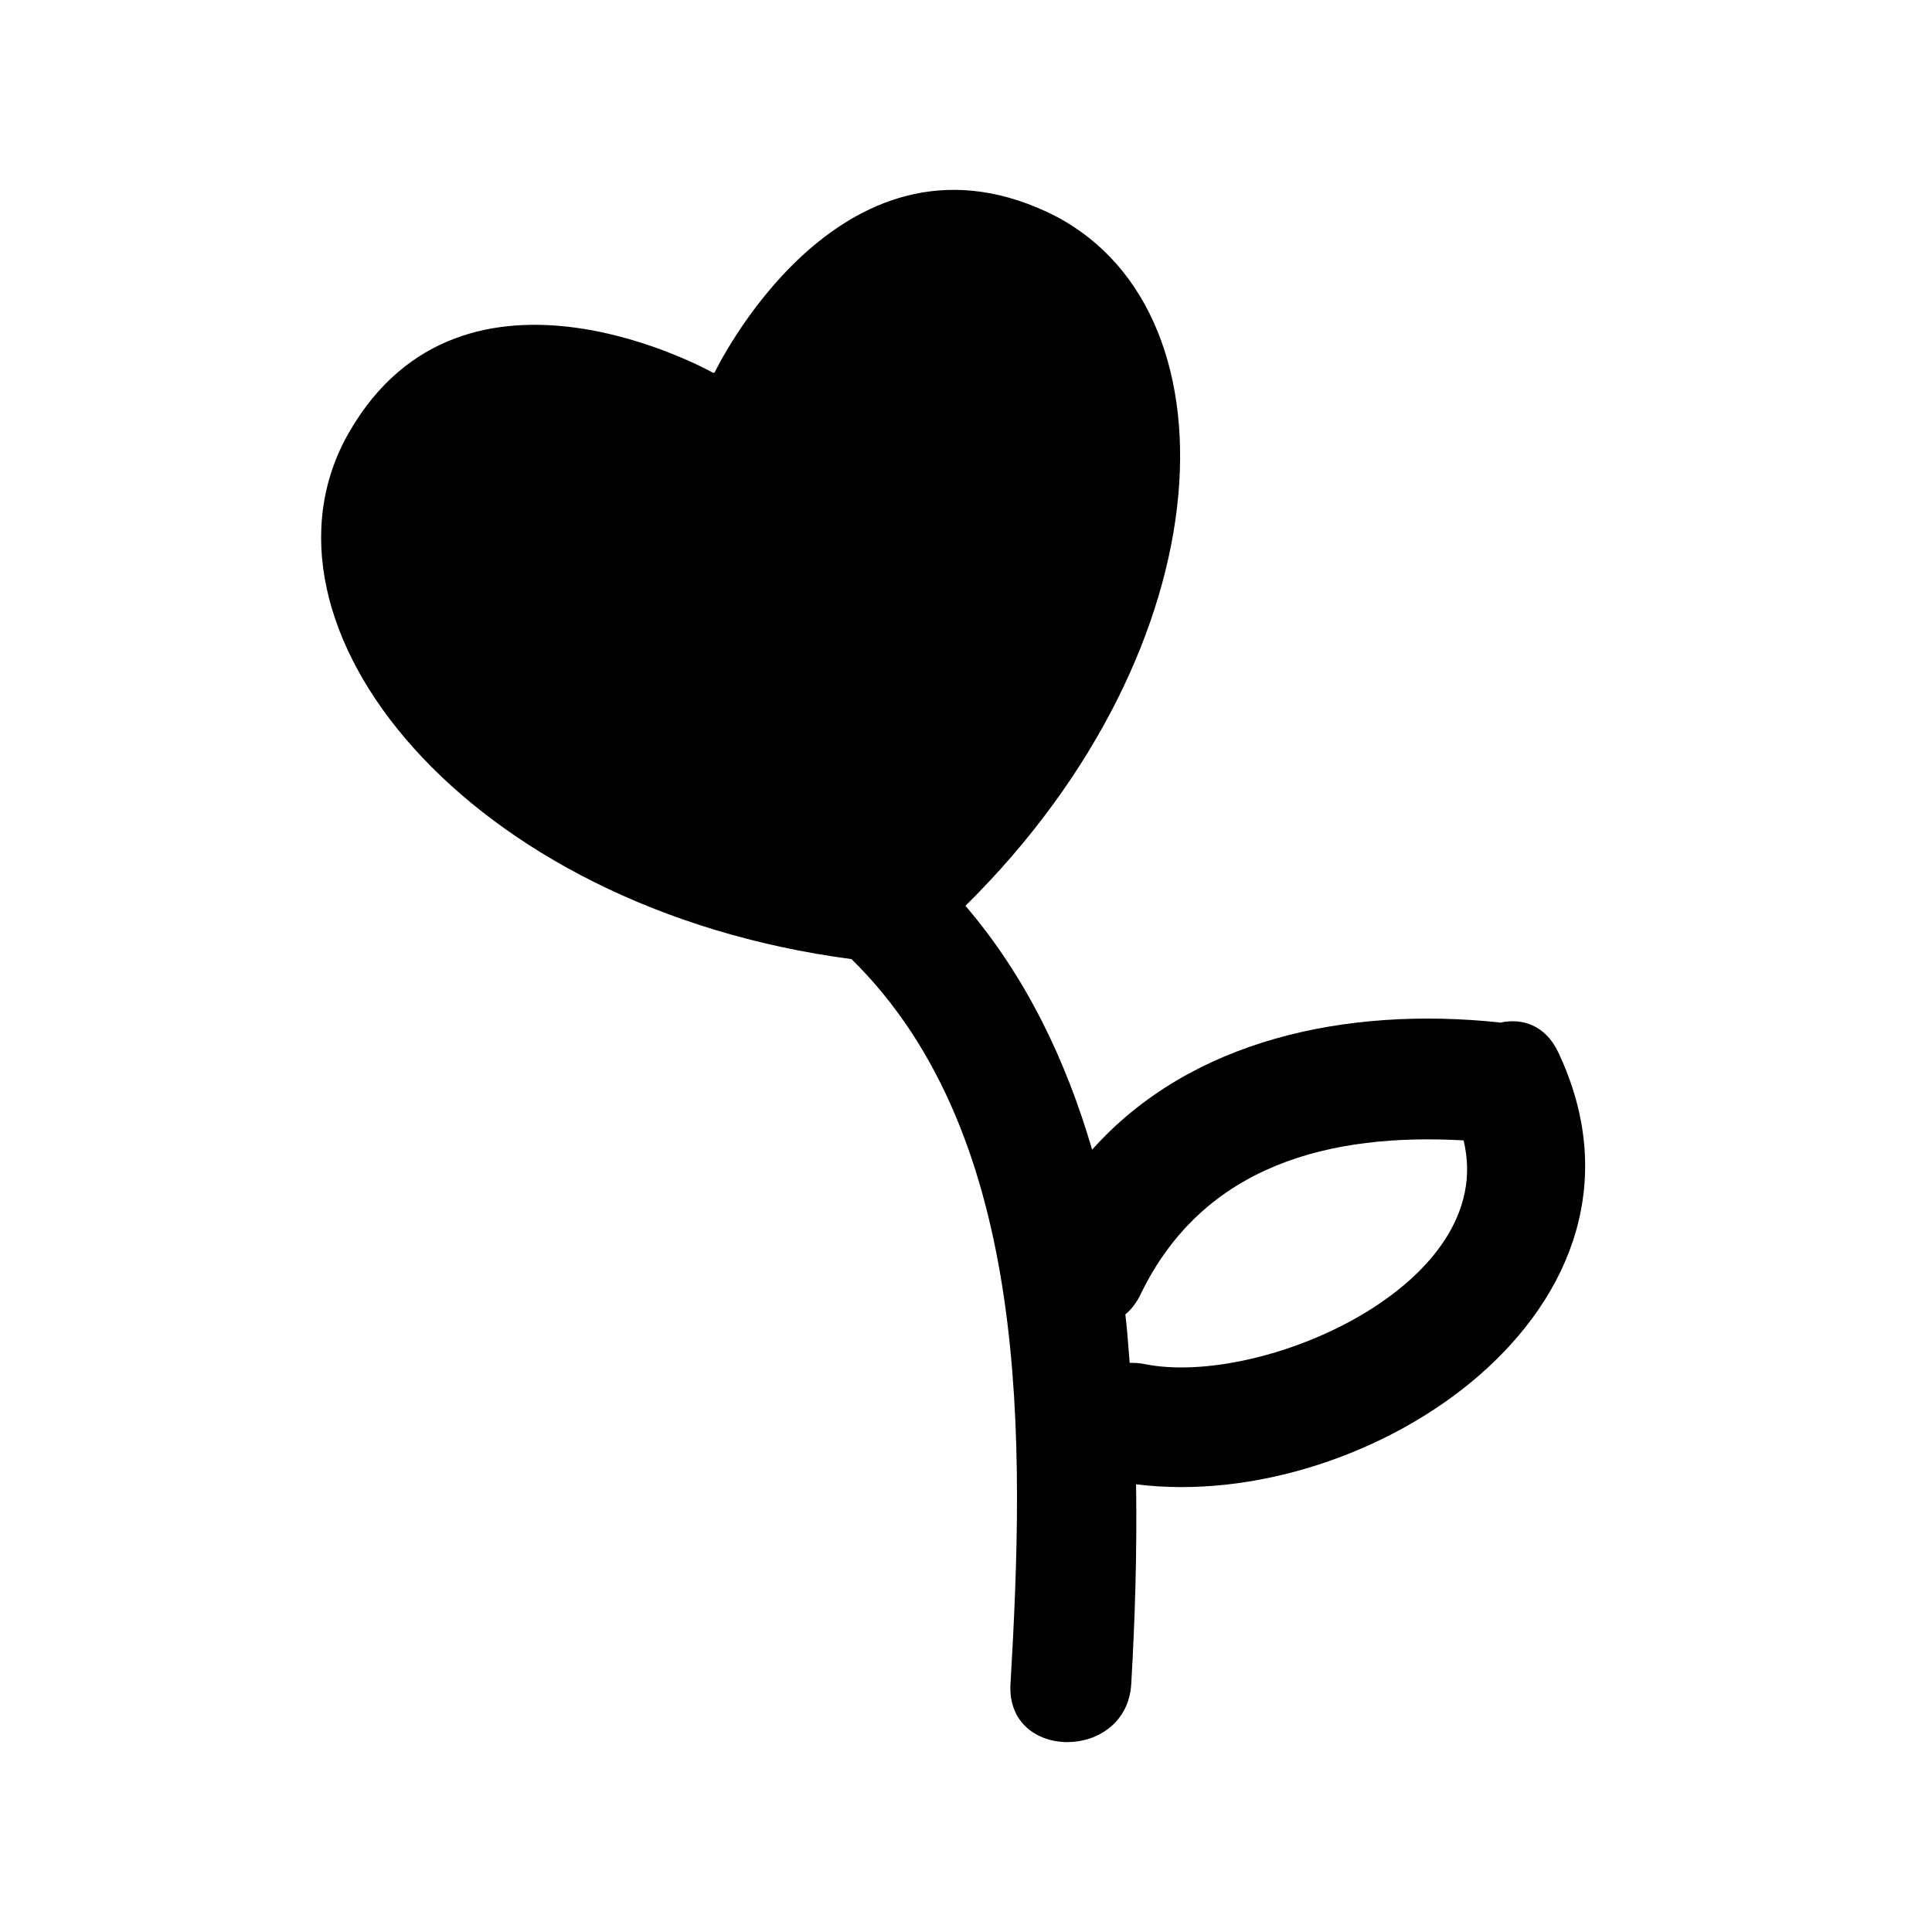
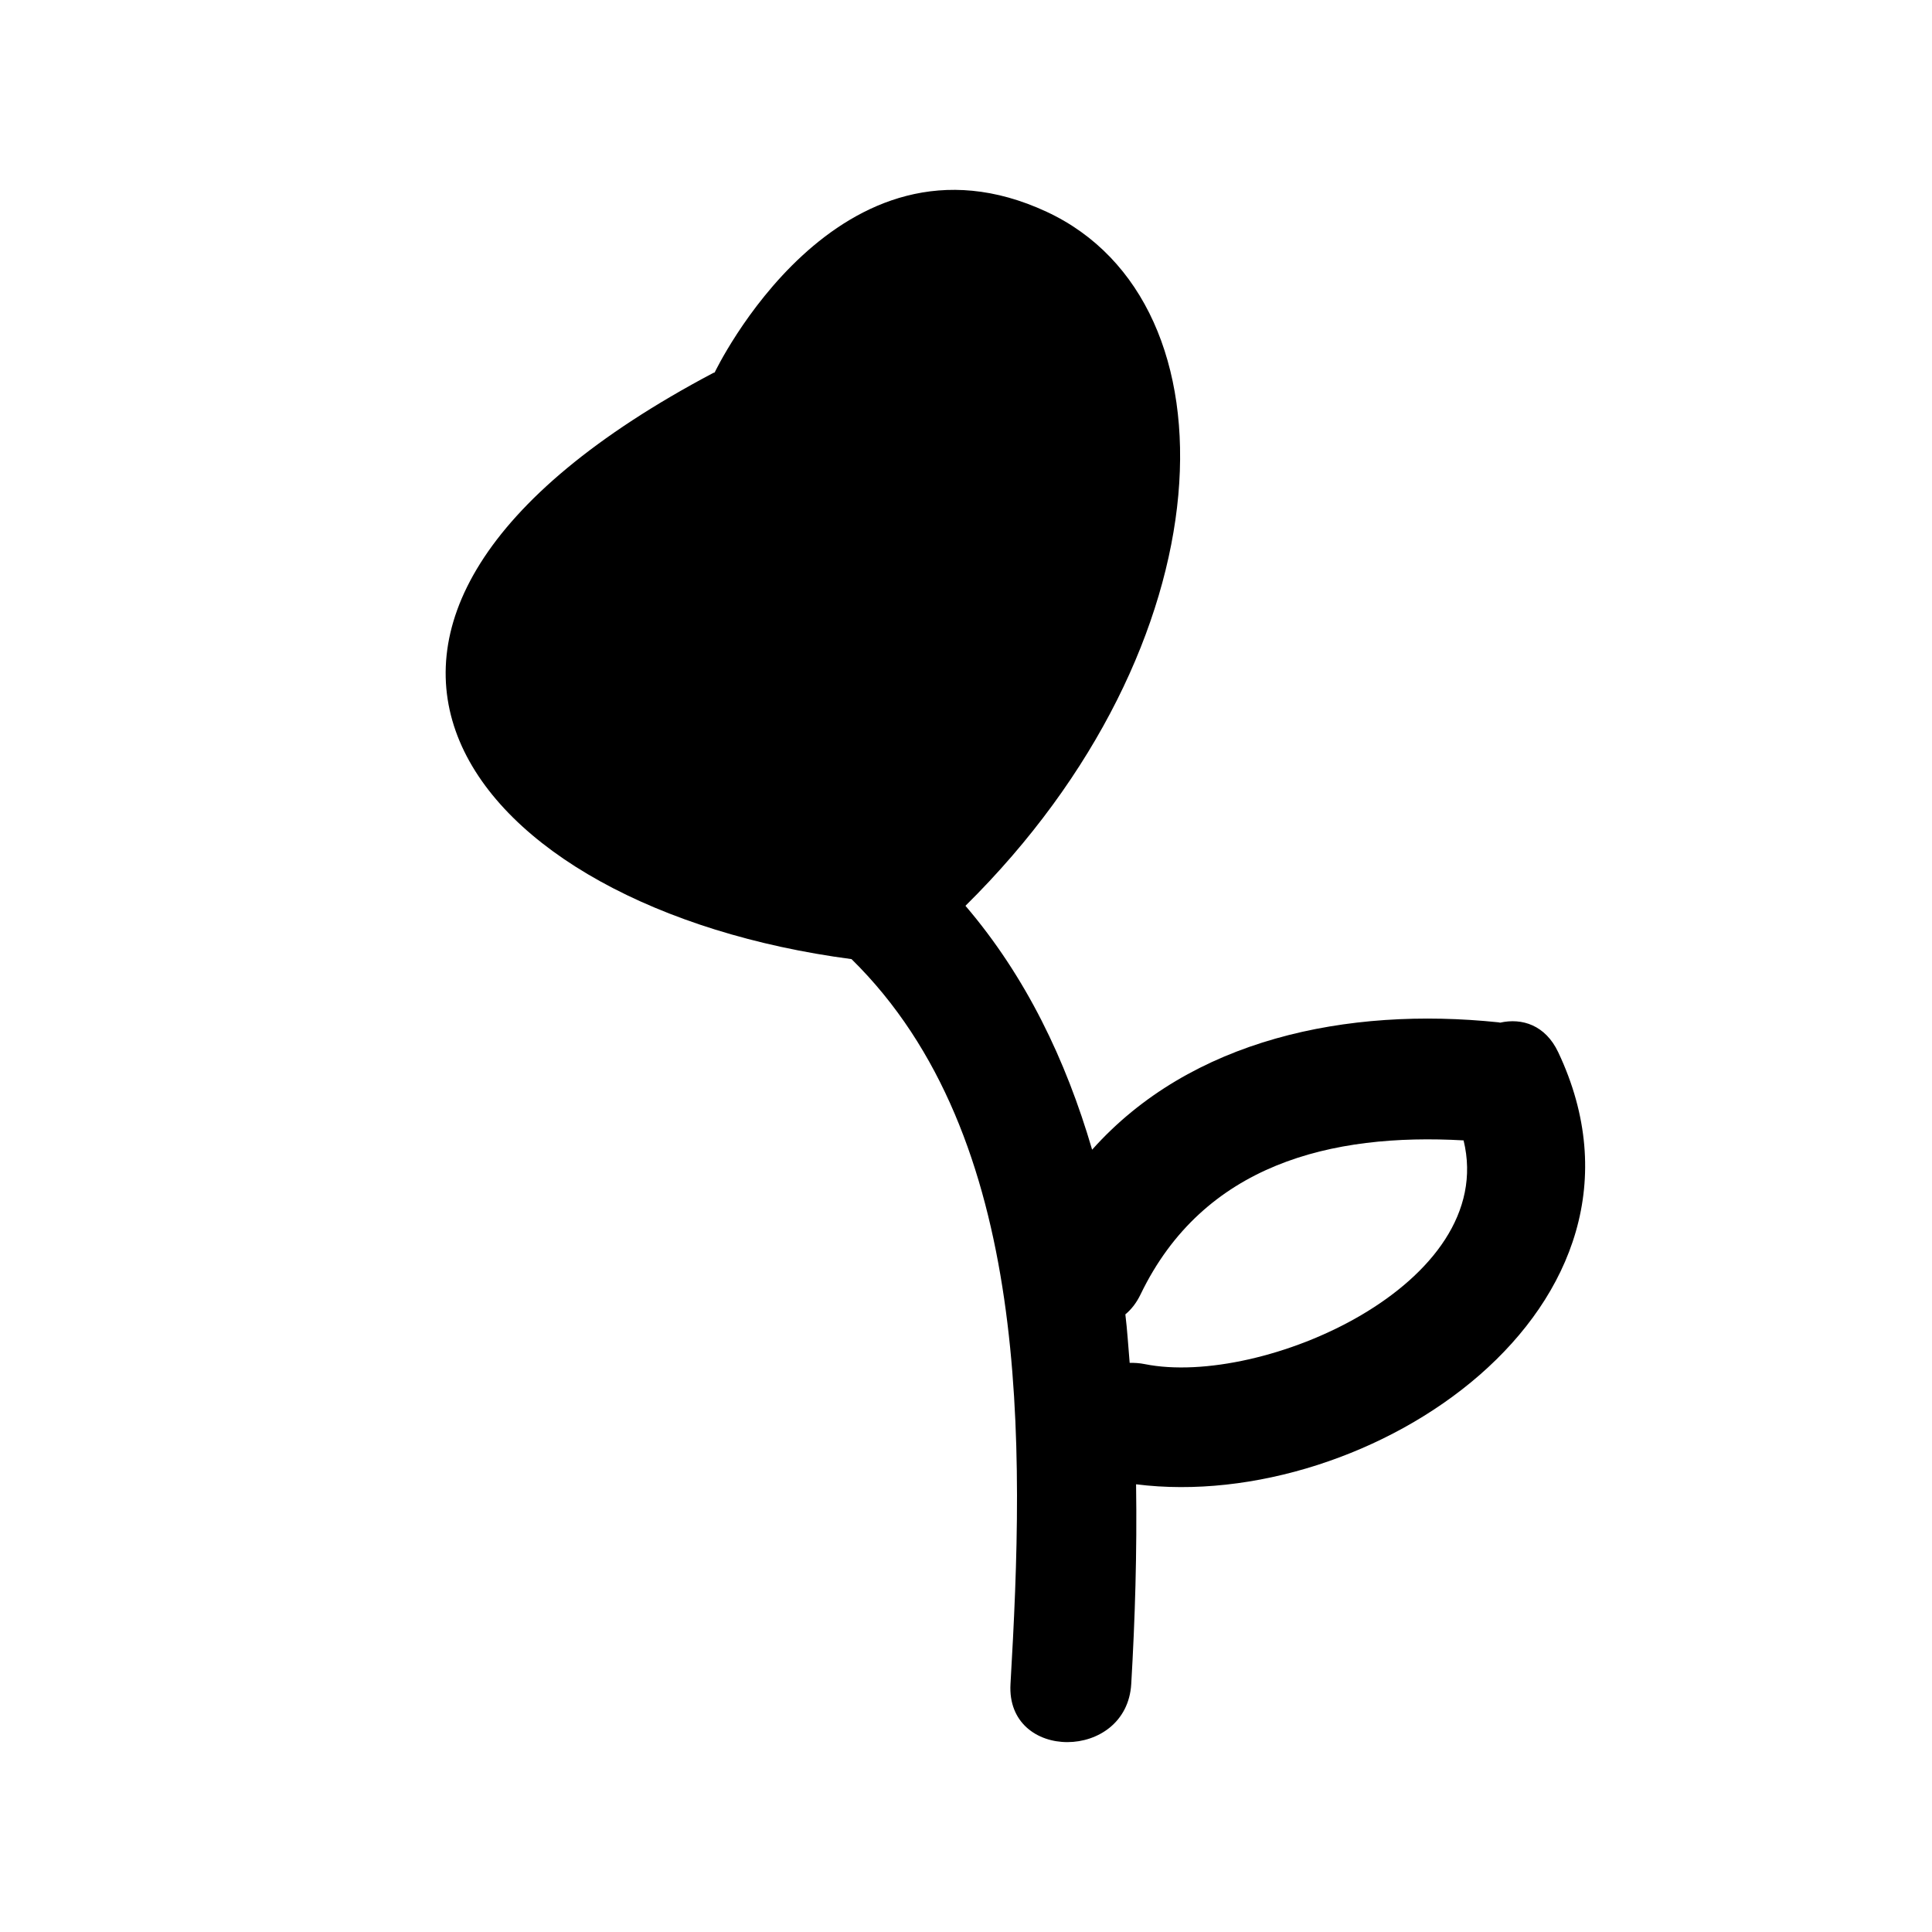
<svg xmlns="http://www.w3.org/2000/svg" version="1.1" id="Layer_1" x="0px" y="0px" viewBox="0 0 64 64" style="enable-background:new 0 0 64 64;" xml:space="preserve">
  <g>
-     <path d="M49.693,33.877c-0.018-0.002-0.034-0.009-0.052-0.011c-5.018-0.523-10.194,0.554-13.463,4.219   c-0.869-2.97-2.193-5.736-4.196-8.079c8.743-8.637,9.162-19.974,2.694-22.988c-6.93-3.229-11.002,5.321-11.002,5.321l-0.045,0.014   c0,0-8.244-4.661-12.062,1.962C7.9,20.675,15.42,30.085,28.208,31.772c5.999,5.895,5.728,16.105,5.266,24.01   c-0.151,2.578,3.85,2.563,4,0c0.125-2.136,0.194-4.366,0.16-6.613c7.713,0.976,17.978-5.866,13.984-14.313   C51.193,33.958,50.42,33.713,49.693,33.877z M37.922,45.188c-0.174-0.035-0.34-0.045-0.5-0.041   c-0.047-0.536-0.078-1.075-0.143-1.607c0.195-0.161,0.368-0.379,0.505-0.664c2.084-4.319,6.323-5.347,10.699-5.099   C49.65,42.553,41.792,45.966,37.922,45.188z" />
+     <path d="M49.693,33.877c-0.018-0.002-0.034-0.009-0.052-0.011c-5.018-0.523-10.194,0.554-13.463,4.219   c-0.869-2.97-2.193-5.736-4.196-8.079c8.743-8.637,9.162-19.974,2.694-22.988c-6.93-3.229-11.002,5.321-11.002,5.321l-0.045,0.014   C7.9,20.675,15.42,30.085,28.208,31.772c5.999,5.895,5.728,16.105,5.266,24.01   c-0.151,2.578,3.85,2.563,4,0c0.125-2.136,0.194-4.366,0.16-6.613c7.713,0.976,17.978-5.866,13.984-14.313   C51.193,33.958,50.42,33.713,49.693,33.877z M37.922,45.188c-0.174-0.035-0.34-0.045-0.5-0.041   c-0.047-0.536-0.078-1.075-0.143-1.607c0.195-0.161,0.368-0.379,0.505-0.664c2.084-4.319,6.323-5.347,10.699-5.099   C49.65,42.553,41.792,45.966,37.922,45.188z" />
  </g>
</svg>